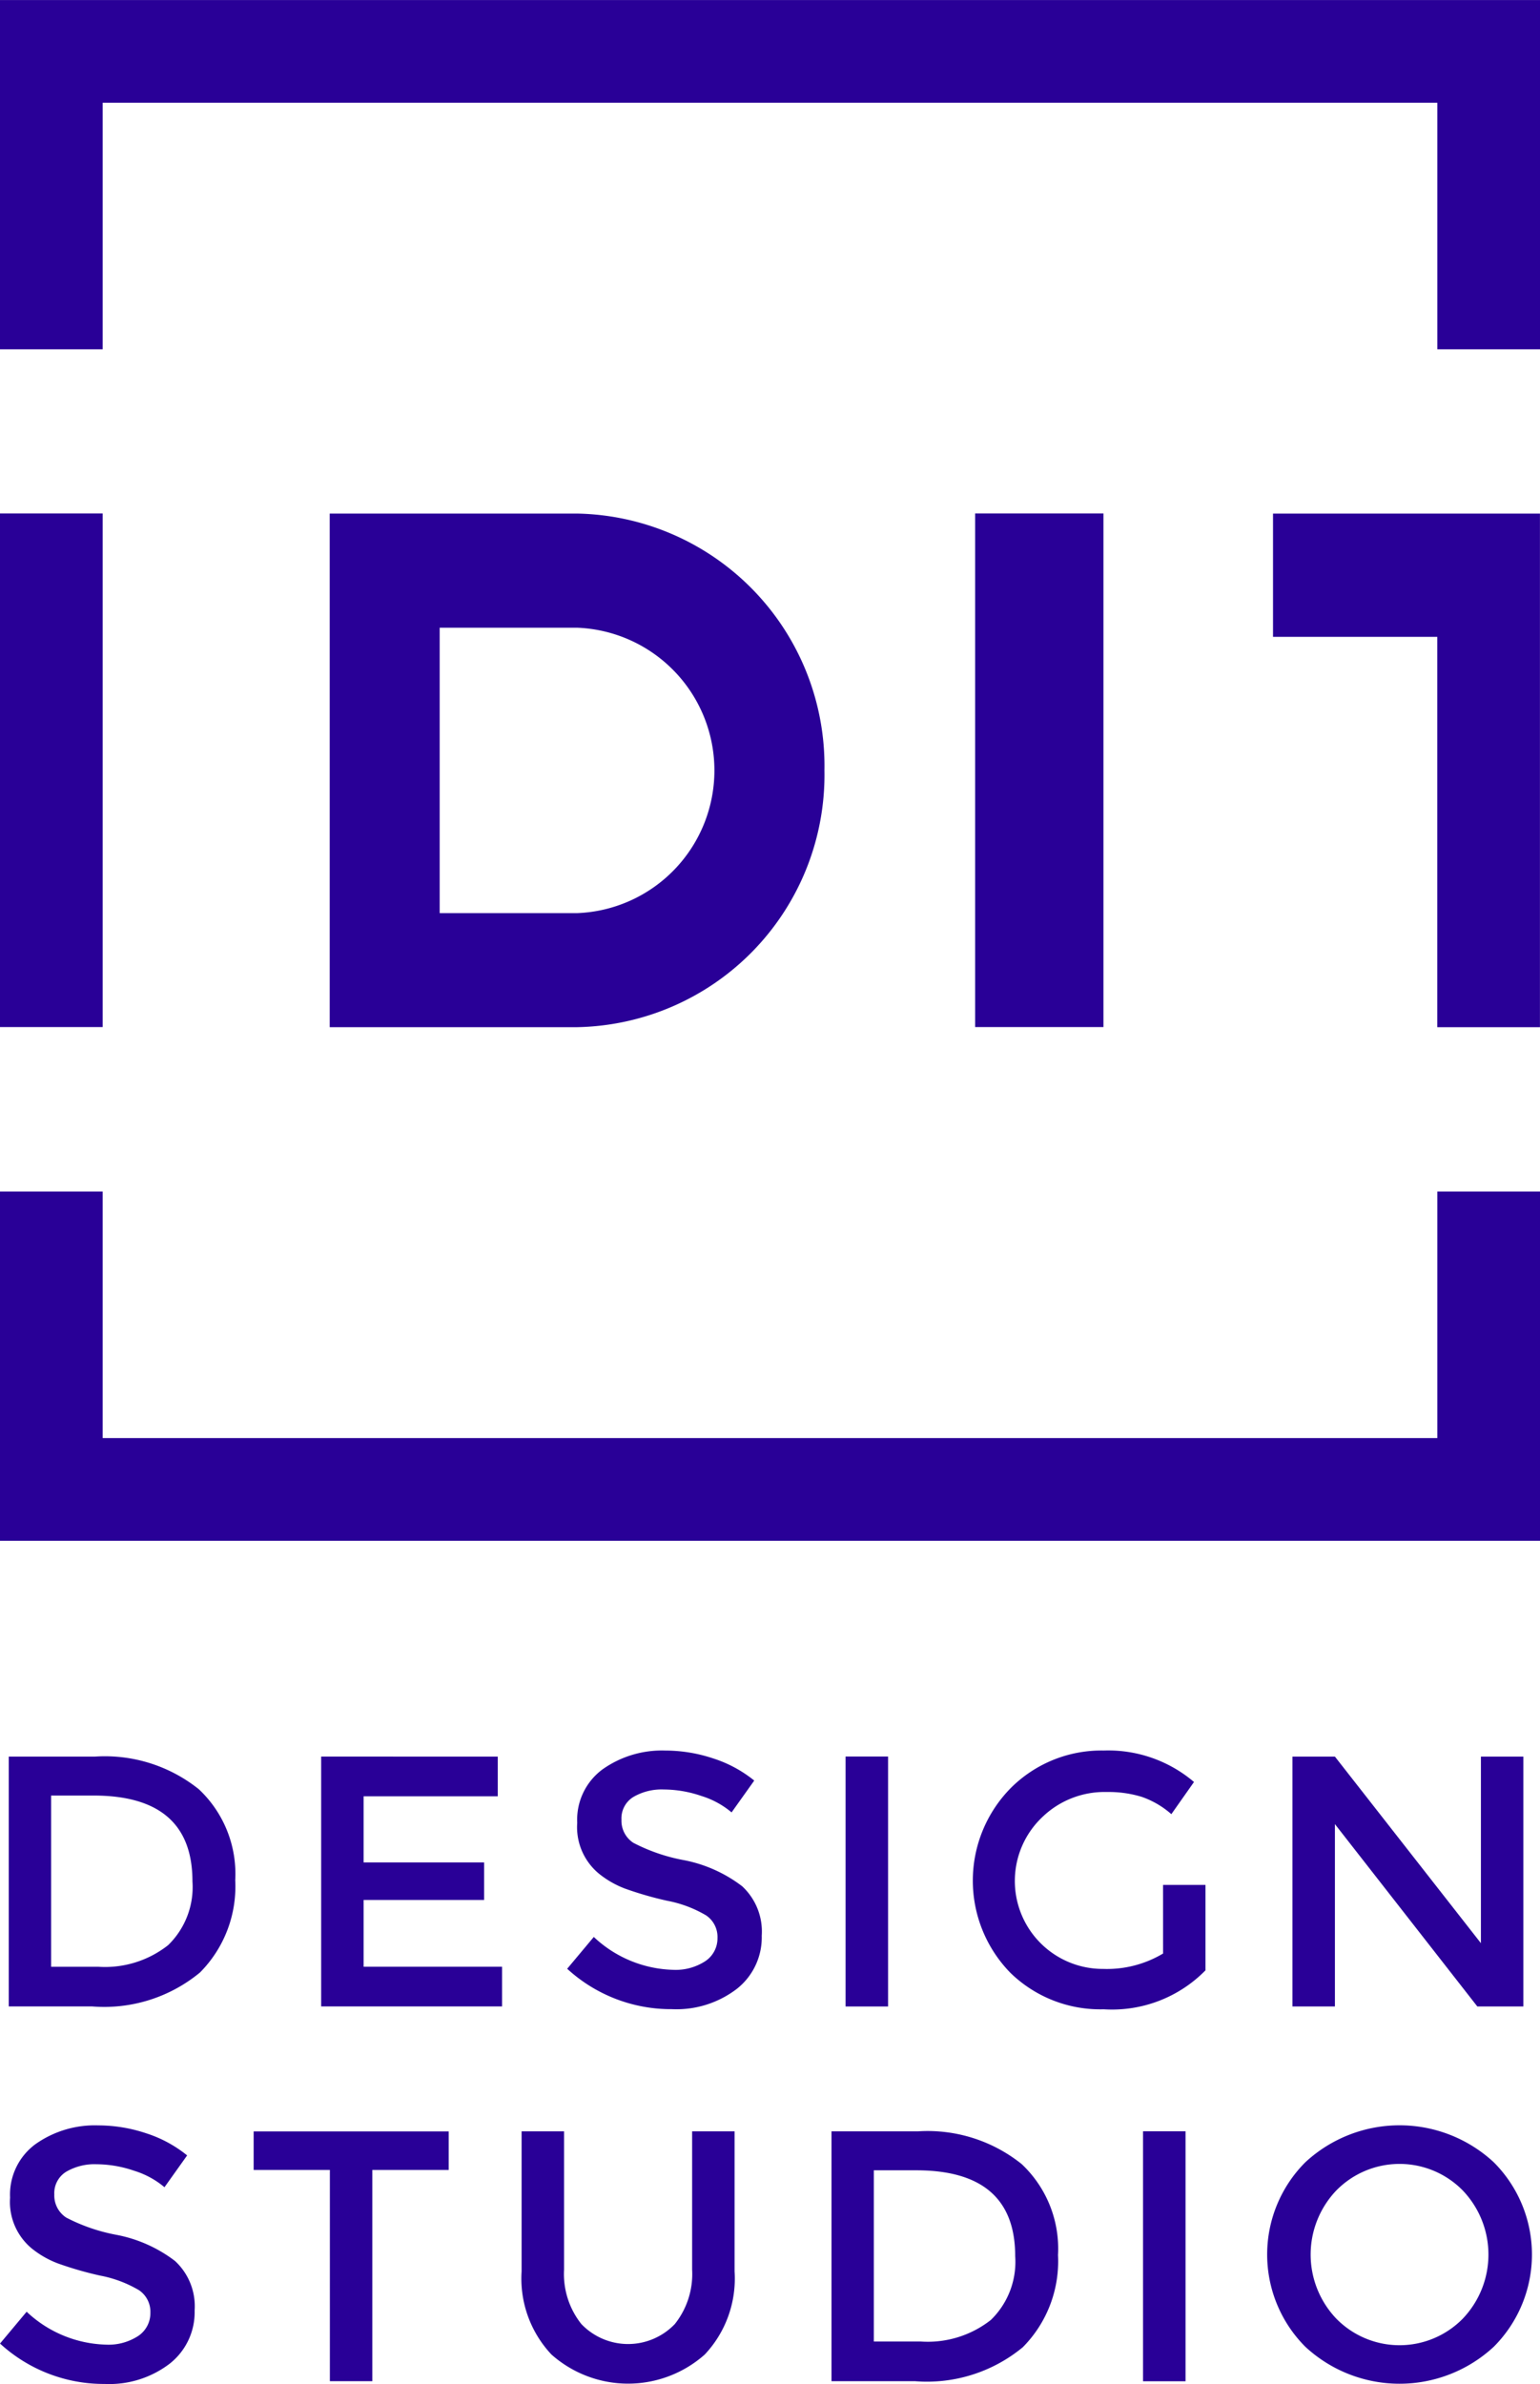
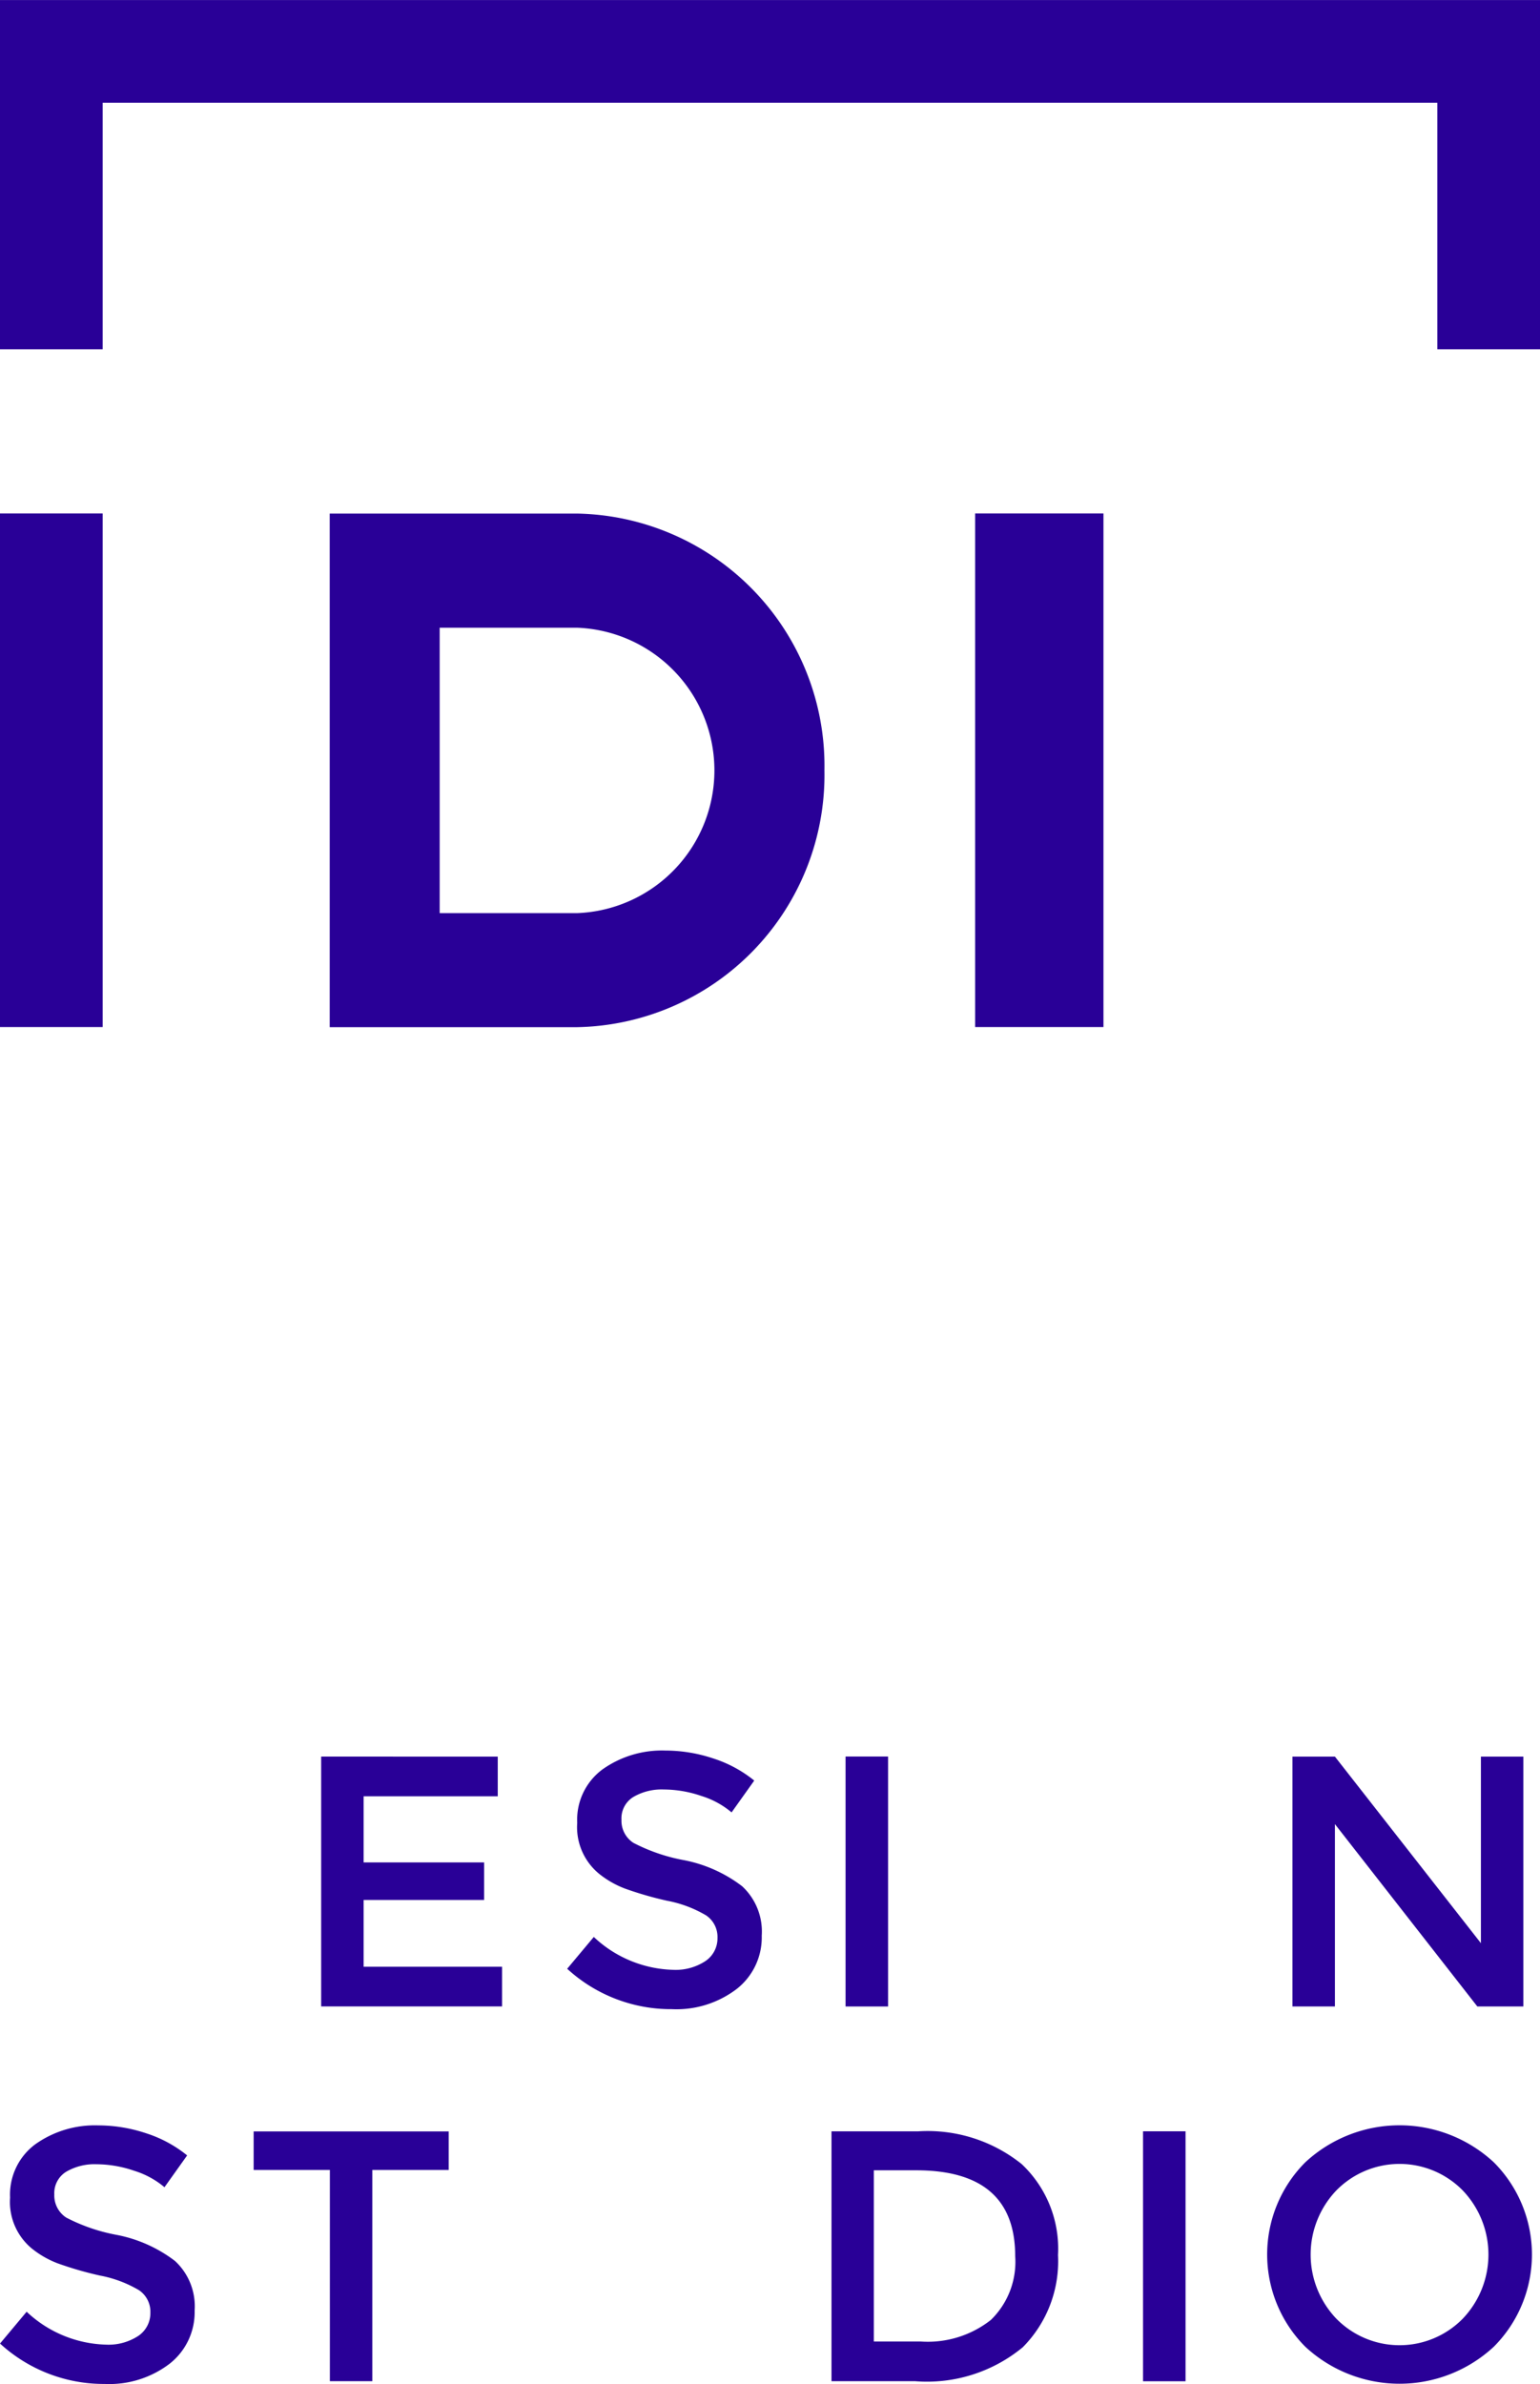
<svg xmlns="http://www.w3.org/2000/svg" id="idit_web_logo" width="60" height="92.835" viewBox="0 0 60 92.835">
  <g id="Group_1230" data-name="Group 1230">
    <rect id="Op_component_4" data-name="Op component 4" width="4" height="20" transform="translate(0 19.994)" fill="#290097" />
    <rect id="Op_component_5" data-name="Op component 5" width="5" height="20" transform="translate(37.992 19.994)" fill="#290097" />
-     <path id="Op_component_6" data-name="Op component 6" d="M70.057,25v4.8h6.4V45h4V25Z" transform="translate(-20.459 -5.001)" fill="#290097" />
    <path id="Op_component_7" data-name="Op component 7" d="M12.057,13.6V4h52v9.6h4V0h-60V13.6Z" transform="translate(-8.057 0.001)" fill="#290097" />
-     <path id="Op_component_8" data-name="Op component 8" d="M64.057,58v9.6h-52V58h-4V71.6h60V58Z" transform="translate(-8.057 -11.602)" fill="#290097" />
    <path id="Op_component_9" data-name="Op component 9" d="M33.753,25.462H24.116v20h9.638a9.825,9.825,0,0,0,9.637-10A9.825,9.825,0,0,0,33.753,25.462Zm0,15.559H28.4V29.907h5.354a5.561,5.561,0,0,1,0,11.114Z" transform="translate(-11.27 -5.464)" fill="#290097" />
  </g>
  <g id="Group_1246" data-name="Group 1246" transform="translate(0 68.165)">
-     <path id="Op_component_7-2" data-name="Op component 7" d="M1514.964,976.166a4.522,4.522,0,0,1,1.415,3.542,4.752,4.752,0,0,1-1.373,3.591,5.86,5.86,0,0,1-4.2,1.322h-3.251v-9.729h3.363A5.853,5.853,0,0,1,1514.964,976.166Zm-.252,3.584q0-3.341-3.853-3.341h-1.654v6.667h1.835a3.969,3.969,0,0,0,2.725-.842A3.153,3.153,0,0,0,1514.712,979.75Z" transform="translate(-1507.214 -974.656)" fill="#290097" />
    <path id="Op_component_8-2" data-name="Op component 8" d="M1523.55,974.893v1.545h-5.226v2.575h4.694v1.462h-4.694v2.6h5.394v1.545h-7.048v-9.729Z" transform="translate(-1504.157 -974.656)" fill="#290097" />
    <path id="Op_component_9-2" data-name="Op component 9" d="M1527.609,976.233a2.182,2.182,0,0,0-1.184.292.975.975,0,0,0-.462.884,1.026,1.026,0,0,0,.462.9,7.009,7.009,0,0,0,1.969.675,5.427,5.427,0,0,1,2.27,1.016,2.4,2.4,0,0,1,.764,1.927,2.547,2.547,0,0,1-.967,2.067,3.87,3.87,0,0,1-2.536.793,5.979,5.979,0,0,1-4.077-1.573l1.037-1.239a4.682,4.682,0,0,0,3.082,1.28,2.116,2.116,0,0,0,1.268-.341,1.065,1.065,0,0,0,.469-.9,1.013,1.013,0,0,0-.441-.877,4.665,4.665,0,0,0-1.52-.571,13.659,13.659,0,0,1-1.64-.473,3.7,3.7,0,0,1-.995-.564,2.347,2.347,0,0,1-.869-2,2.434,2.434,0,0,1,.988-2.081,4,4,0,0,1,2.445-.731,5.9,5.9,0,0,1,1.864.306,4.9,4.9,0,0,1,1.6.863l-.883,1.239a3.348,3.348,0,0,0-1.177-.64A4.561,4.561,0,0,0,1527.609,976.233Z" transform="translate(-1501.75 -974.716)" fill="#290097" />
    <rect id="Op_component_10" data-name="Op component 10" width="1.656" height="9.734" transform="translate(32.944 0.233)" fill="#290097" />
-     <path id="Op_component_11" data-name="Op component 11" d="M1543.095,979.949h1.653v3.326a5.1,5.1,0,0,1-3.965,1.517,5.018,5.018,0,0,1-3.636-1.42,5.135,5.135,0,0,1,.028-7.209,4.993,4.993,0,0,1,3.608-1.447,5.152,5.152,0,0,1,3.517,1.225l-.882,1.253a3.454,3.454,0,0,0-1.156-.675,4.405,4.405,0,0,0-1.352-.188,3.492,3.492,0,0,0-2.494.953,3.425,3.425,0,0,0,2.347,5.936,4.26,4.26,0,0,0,2.333-.6Z" transform="translate(-1497.781 -974.716)" fill="#290097" />
    <path id="Op_component_12" data-name="Op component 12" d="M1552.352,974.893h1.653v9.729h-1.793l-5.548-7.1v7.1h-1.654v-9.729h1.654l5.688,7.265Z" transform="translate(-1494.654 -974.656)" fill="#290097" />
    <path id="Op_component_13" data-name="Op component 13" d="M1511.062,987.161a2.183,2.183,0,0,0-1.184.292.976.976,0,0,0-.463.884,1.026,1.026,0,0,0,.463.9,7.01,7.01,0,0,0,1.969.675,5.433,5.433,0,0,1,2.271,1.016,2.4,2.4,0,0,1,.764,1.928,2.547,2.547,0,0,1-.967,2.067,3.872,3.872,0,0,1-2.536.793,5.981,5.981,0,0,1-4.079-1.573l1.037-1.239a4.685,4.685,0,0,0,3.083,1.281,2.116,2.116,0,0,0,1.269-.341,1.066,1.066,0,0,0,.469-.9,1.013,1.013,0,0,0-.441-.877,4.666,4.666,0,0,0-1.521-.571,13.65,13.65,0,0,1-1.64-.473,3.7,3.7,0,0,1-.995-.563,2.346,2.346,0,0,1-.869-2,2.434,2.434,0,0,1,.988-2.081,4,4,0,0,1,2.446-.731,5.9,5.9,0,0,1,1.864.306,4.9,4.9,0,0,1,1.6.863l-.883,1.239a3.35,3.35,0,0,0-1.177-.64A4.567,4.567,0,0,0,1511.062,987.161Z" transform="translate(-1507.299 -971.051)" fill="#290097" />
    <path id="Op_component_14" data-name="Op component 14" d="M1519.324,987.324v8.226h-1.654v-8.226H1514.7v-1.5h7.6v1.5Z" transform="translate(-1504.818 -970.992)" fill="#290097" />
-     <path id="Op_component_15" data-name="Op component 15" d="M1524.845,993.323a2.519,2.519,0,0,0,3.644,0,3.126,3.126,0,0,0,.673-2.116v-5.387h1.654v5.456a4.313,4.313,0,0,1-1.163,3.236,4.5,4.5,0,0,1-5.971,0,4.314,4.314,0,0,1-1.164-3.236v-5.456h1.654v5.387A3.129,3.129,0,0,0,1524.845,993.323Z" transform="translate(-1502.196 -970.992)" fill="#290097" />
    <path id="Op_component_16" data-name="Op component 16" d="M1538.97,987.095a4.521,4.521,0,0,1,1.416,3.542,4.751,4.751,0,0,1-1.373,3.591,5.864,5.864,0,0,1-4.2,1.322h-3.252v-9.729h3.365A5.856,5.856,0,0,1,1538.97,987.095Zm-.252,3.584q0-3.341-3.854-3.341h-1.654v6.667h1.836a3.972,3.972,0,0,0,2.726-.842A3.153,3.153,0,0,0,1538.718,990.679Z" transform="translate(-1499.165 -970.992)" fill="#290097" />
    <rect id="Op_component_17" data-name="Op component 17" width="1.656" height="9.734" transform="translate(44.534 14.827)" fill="#290097" />
    <path id="Op_component_18" data-name="Op component 18" d="M1553.1,994.267a5.4,5.4,0,0,1-7.344,0,5.082,5.082,0,0,1,0-7.182,5.4,5.4,0,0,1,7.344,0,5.082,5.082,0,0,1,0,7.182Zm-1.213-6.089a3.452,3.452,0,0,0-4.919,0,3.615,3.615,0,0,0,0,5,3.452,3.452,0,0,0,4.919,0,3.615,3.615,0,0,0,0-5Z" transform="translate(-1494.9 -971.051)" fill="#290097" />
  </g>
</svg>